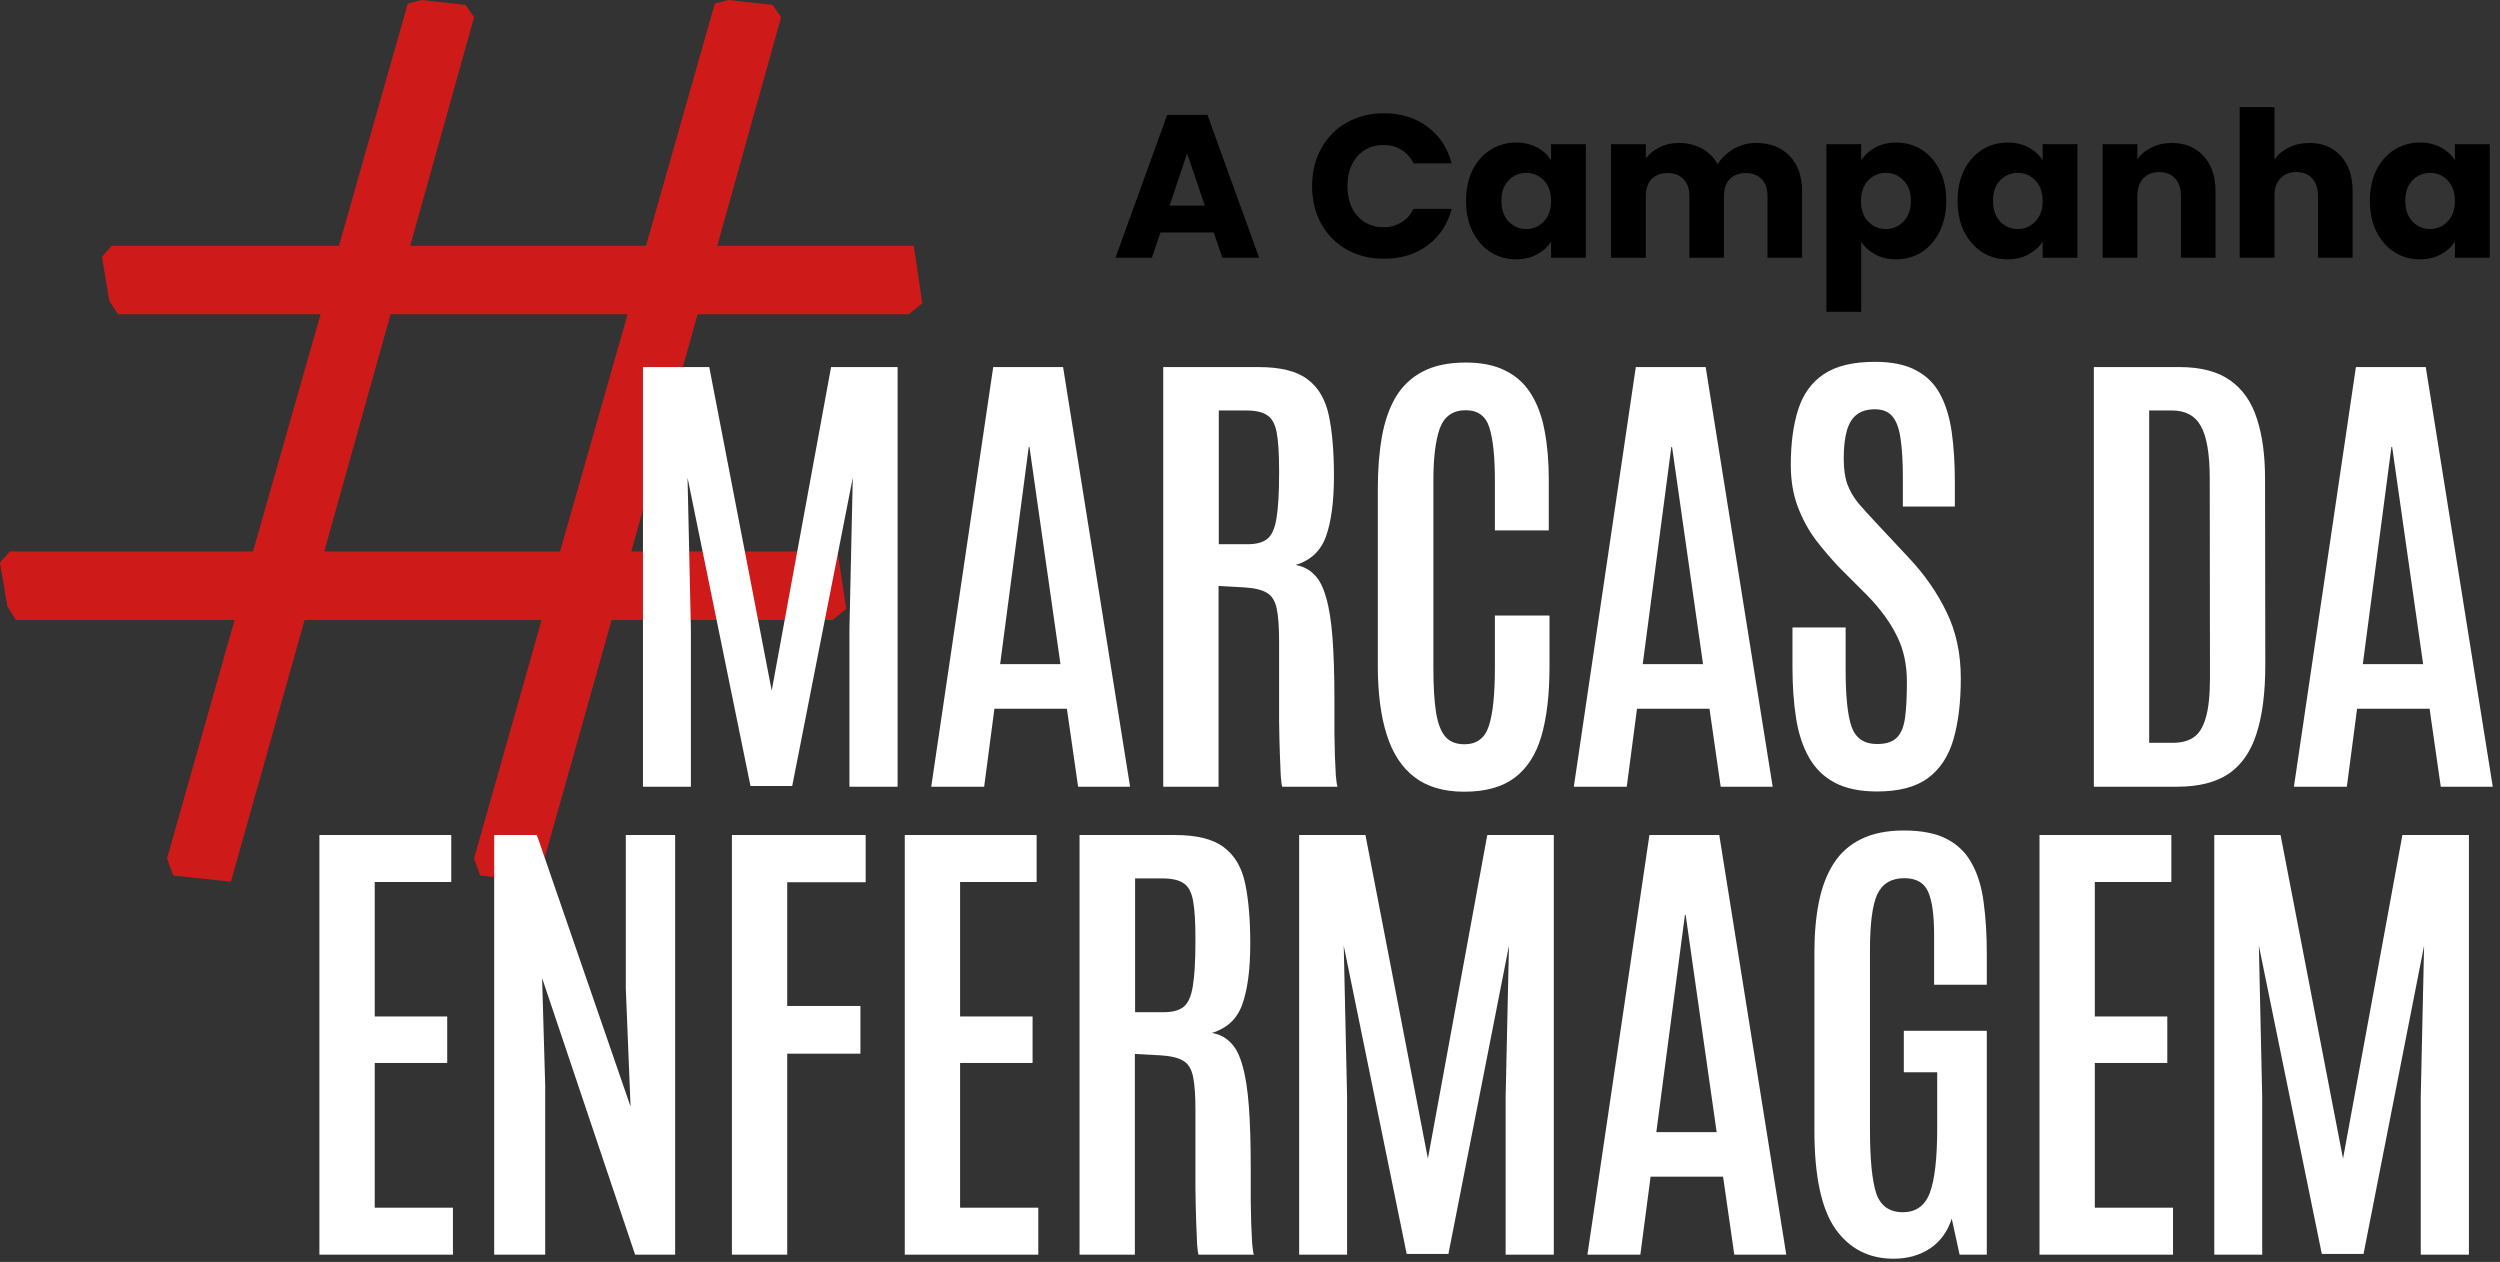
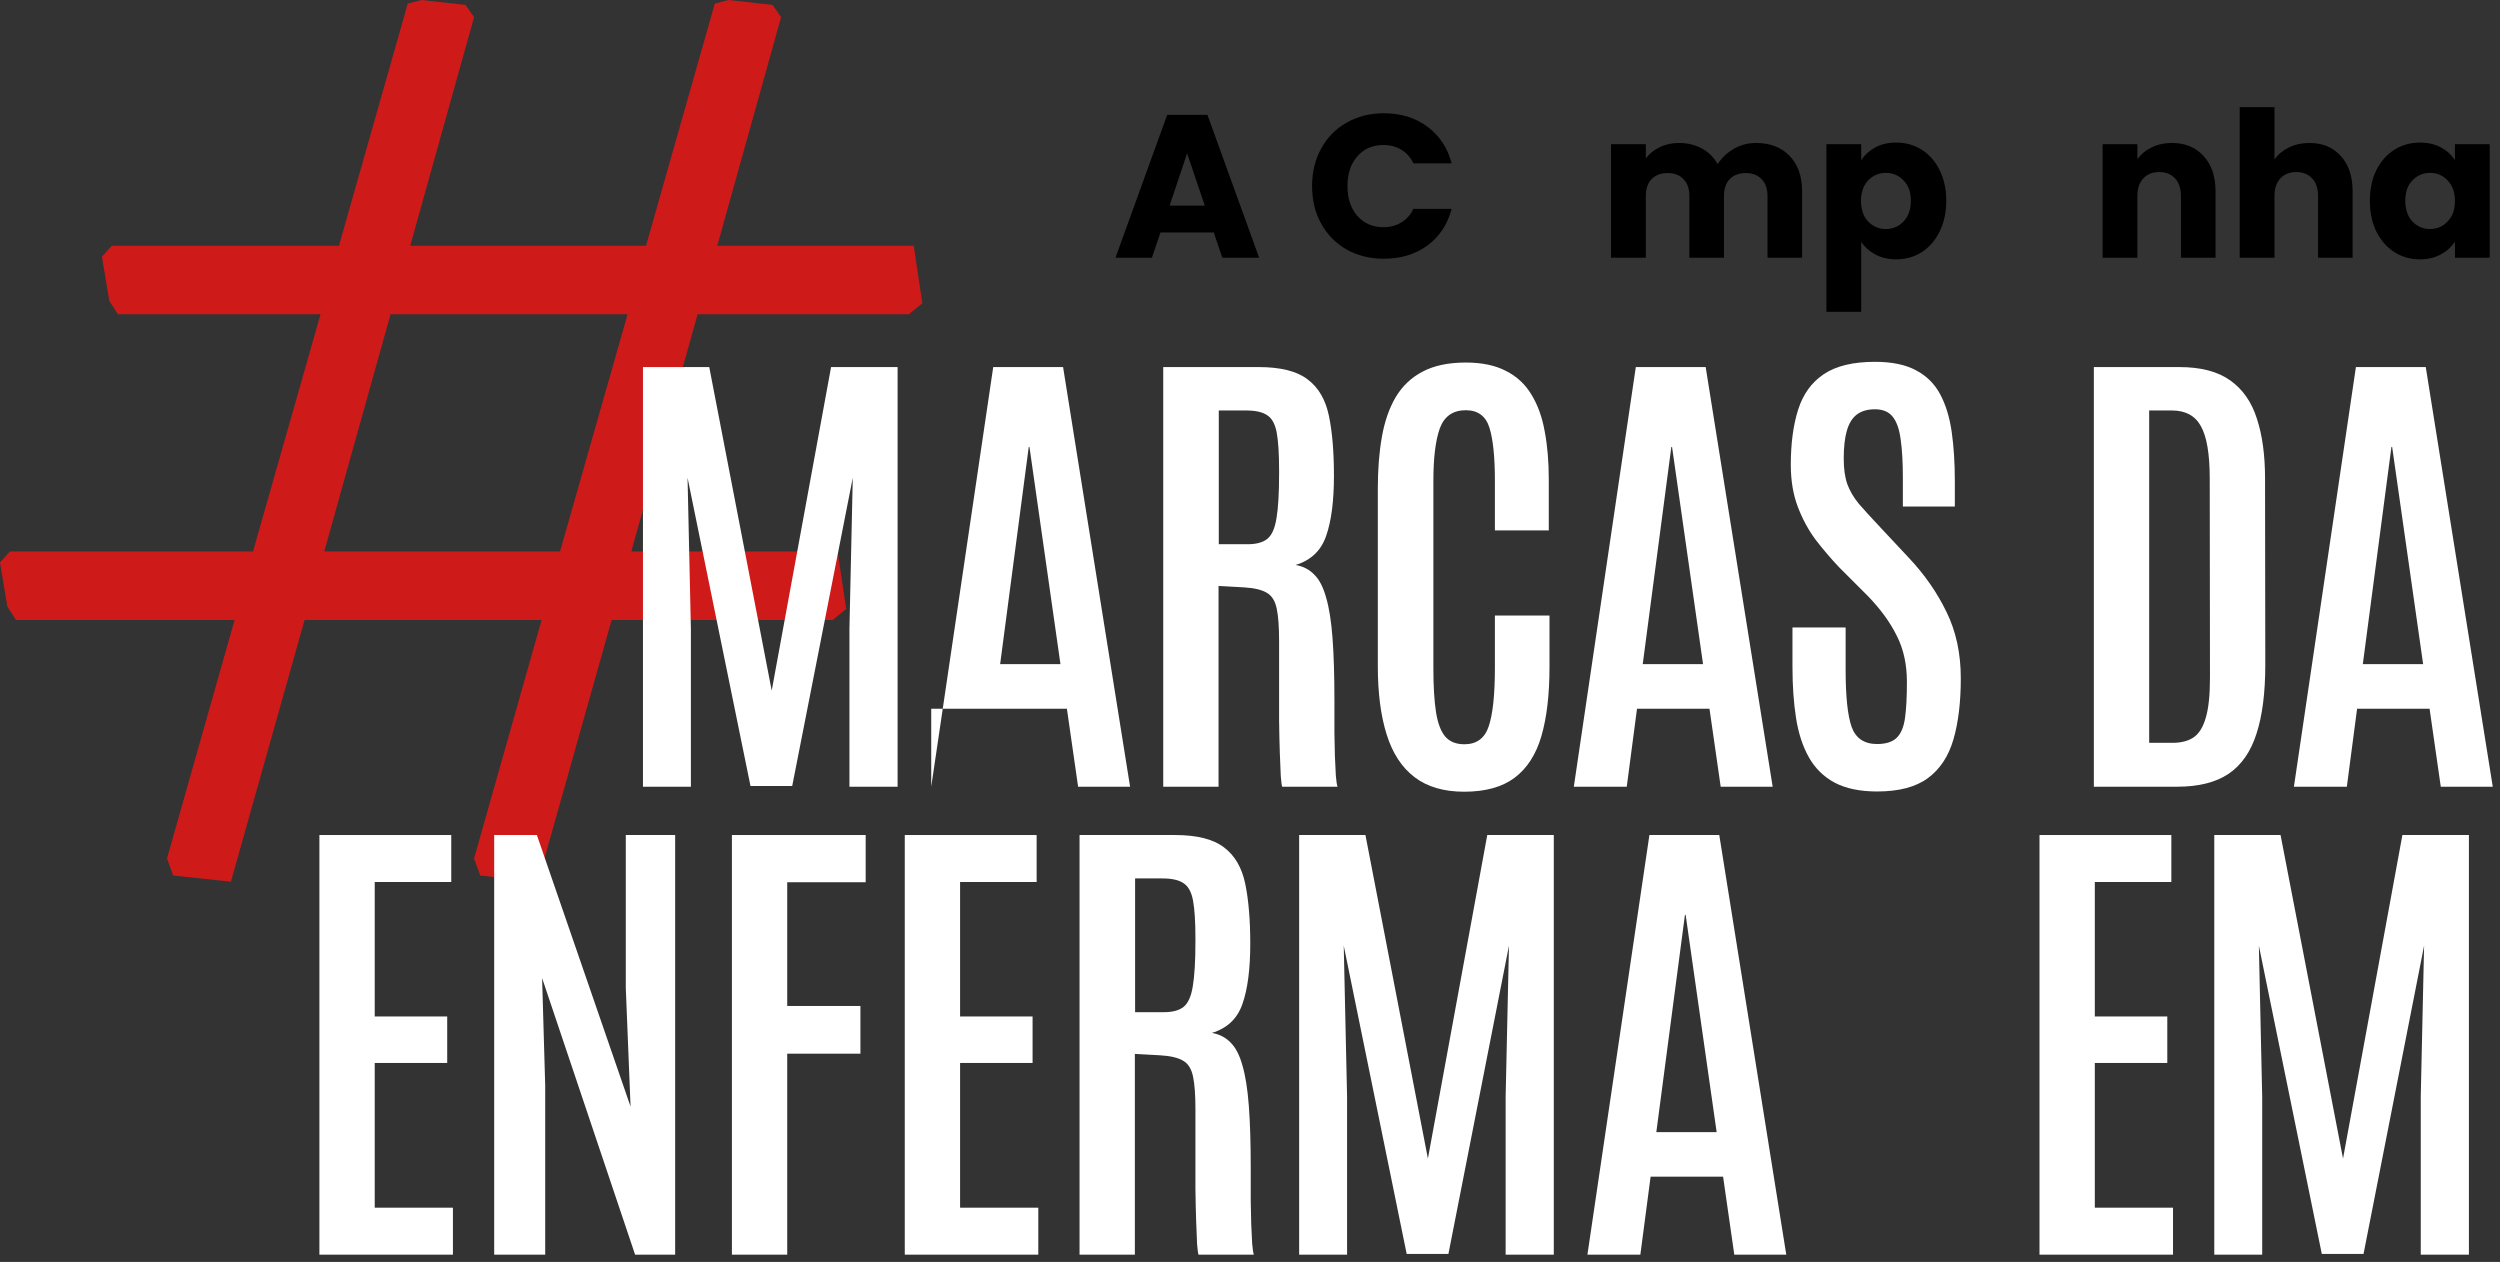
<svg xmlns="http://www.w3.org/2000/svg" width="315" height="159" viewBox="0 0 315 159" fill="none">
  <rect x="0" y="0" width="315" height="159" fill="#333333" stroke="none" />
  <path d="M0 70.874L1.238 69.488H31.878L40.389 39.597H14.856L13.773 37.903L12.844 32.356L14.082 30.969H42.71L51.376 0.462L53.078 0L58.649 0.616L59.733 2.157L51.686 30.969H81.397L90.063 0.462L91.765 0L97.336 0.616L98.419 2.157L90.373 30.969H115.132L116.215 38.211L114.513 39.597H87.897L79.54 69.488H105.538L106.621 76.729L104.919 78.116H77.064L67.779 111.088L60.506 110.318L59.733 108.161L68.244 78.116H38.377L29.093 111.088L21.819 110.318L21.046 108.161L29.557 78.116H2.012L0.928 76.421L0 70.874ZM40.853 69.488H70.565L79.076 39.597H49.21L40.853 69.488Z" fill="#CF1A1A" />
  <path d="M278.999 158.087V105.213H287.35L295.221 145.98L302.702 105.213H311.083V158.087H305.015V138.199L305.436 119.153L297.805 157.997H292.548L284.617 119.153L285.037 138.199V158.087H278.999Z" fill="white" />
  <path d="M256.977 158.087V105.213H273.59V111.132H263.947V128.075H273.079V133.933H263.947V152.169H273.8V158.087H256.977Z" fill="white" />
-   <path d="M238.59 158.598C235.486 158.598 233.042 157.346 231.26 154.842C229.497 152.319 228.616 148.193 228.616 142.465V119.934C228.616 117.611 228.806 115.508 229.187 113.625C229.567 111.742 230.188 110.13 231.049 108.788C231.911 107.446 233.062 106.425 234.504 105.724C235.966 105.003 237.759 104.642 239.882 104.642C242.145 104.642 243.957 105.003 245.319 105.724C246.701 106.445 247.753 107.486 248.474 108.848C249.215 110.19 249.705 111.822 249.946 113.745C250.206 115.648 250.336 117.781 250.336 120.144V124.08H243.697V117.771C243.697 115.287 243.447 113.485 242.946 112.363C242.445 111.222 241.444 110.651 239.942 110.651C238.319 110.651 237.188 111.322 236.547 112.664C235.926 113.985 235.616 116.349 235.616 119.754V142.285C235.616 146.03 235.876 148.714 236.397 150.336C236.938 151.938 238.059 152.739 239.761 152.739C241.404 152.739 242.535 151.928 243.156 150.306C243.777 148.664 244.088 145.93 244.088 142.105V135.105H239.882V129.878H250.336V158.087H246.911L245.92 153.551C245.399 155.173 244.488 156.425 243.186 157.306C241.884 158.167 240.352 158.598 238.59 158.598Z" fill="white" />
  <path d="M200.015 158.087L207.826 105.213H216.628L225.07 158.087H218.521L217.109 148.263H207.976L206.684 158.087H200.015ZM208.697 142.645H216.298L212.392 115.277H212.302L208.697 142.645Z" fill="white" />
  <path d="M163.693 158.087V105.213H172.045L179.916 145.98L187.396 105.213H195.778V158.087H189.71V138.199L190.13 119.153L182.5 157.997H177.242L169.311 119.153L169.732 138.199V158.087H163.693Z" fill="white" />
  <path d="M136.023 158.087V105.213H148.04C150.824 105.213 152.887 105.734 154.229 106.775C155.591 107.797 156.482 109.329 156.903 111.372C157.323 113.395 157.533 115.908 157.533 118.912C157.533 122.117 157.203 124.65 156.542 126.513C155.901 128.356 154.619 129.567 152.697 130.148C153.638 130.308 154.419 130.709 155.04 131.35C155.681 131.971 156.182 132.932 156.542 134.234C156.923 135.515 157.193 137.218 157.353 139.341C157.513 141.444 157.593 144.067 157.593 147.212C157.593 147.492 157.593 148.013 157.593 148.774C157.593 149.535 157.593 150.396 157.593 151.358C157.614 152.319 157.634 153.28 157.654 154.242C157.694 155.183 157.734 156.004 157.774 156.705C157.834 157.406 157.904 157.867 157.984 158.087H151.014C150.954 157.947 150.894 157.506 150.834 156.765C150.794 156.004 150.754 155.023 150.714 153.821C150.674 152.619 150.644 151.267 150.624 149.765C150.624 148.243 150.624 146.641 150.624 144.959C150.624 143.256 150.624 141.534 150.624 139.791C150.624 137.969 150.524 136.587 150.323 135.646C150.123 134.684 149.713 134.023 149.092 133.663C148.471 133.282 147.519 133.052 146.238 132.972L142.993 132.792V158.087H136.023ZM143.023 127.534H146.658C147.74 127.534 148.561 127.314 149.122 126.873C149.702 126.413 150.093 125.542 150.293 124.26C150.514 122.978 150.624 121.085 150.624 118.582V118.251C150.624 116.148 150.524 114.556 150.323 113.475C150.123 112.393 149.723 111.662 149.122 111.282C148.541 110.881 147.65 110.681 146.448 110.681H143.023V127.534Z" fill="white" />
  <path d="M114.001 158.087V105.213H130.615V111.132H120.971V128.075H130.104V133.933H120.971V152.169H130.825V158.087H114.001Z" fill="white" />
  <path d="M92.22 158.087V105.213H109.074V111.162H99.19V126.753H108.413V132.762H99.19V158.087H92.22Z" fill="white" />
  <path d="M62.267 158.087V105.213H67.645L79.451 139.431L78.85 124.5V105.213H85.069V158.087H80.022L68.305 123.238L68.696 136.787V158.087H62.267Z" fill="white" />
  <path d="M40.245 158.087V105.213H56.858V111.132H47.215V128.075H56.348V133.933H47.215V152.169H57.069V158.087H40.245Z" fill="white" />
  <path d="M289.033 99.125L296.844 46.251H305.646L314.088 99.125H307.538L306.127 89.301H296.994L295.702 99.125H289.033ZM297.715 83.683H305.315L301.41 56.315H301.32L297.715 83.683Z" fill="white" />
  <path d="M263.826 99.125V46.251H274.581C277.305 46.251 279.448 46.812 281.01 47.933C282.593 49.055 283.714 50.667 284.375 52.77C285.056 54.853 285.396 57.357 285.396 60.281L285.427 83.773C285.427 87.298 285.056 90.192 284.315 92.456C283.594 94.719 282.422 96.401 280.8 97.502C279.178 98.584 277.025 99.125 274.341 99.125H263.826ZM270.796 93.597H273.74C274.802 93.597 275.673 93.377 276.354 92.936C277.055 92.475 277.576 91.654 277.916 90.473C278.277 89.291 278.457 87.589 278.457 85.366L278.427 60.281C278.427 57.216 278.056 55.023 277.315 53.702C276.594 52.38 275.373 51.719 273.65 51.719H270.796V93.597Z" fill="white" />
  <path d="M236.516 99.726C234.353 99.726 232.571 99.355 231.169 98.614C229.787 97.873 228.705 96.812 227.924 95.43C227.143 94.048 226.602 92.395 226.302 90.473C226.001 88.55 225.851 86.397 225.851 84.014V79.057H232.55V84.404C232.55 87.749 232.801 90.142 233.302 91.584C233.822 93.026 234.894 93.747 236.516 93.747C237.618 93.747 238.439 93.487 238.979 92.966C239.52 92.445 239.871 91.614 240.031 90.473C240.191 89.331 240.271 87.819 240.271 85.936C240.271 83.733 239.851 81.801 239.009 80.138C238.188 78.456 236.977 76.784 235.374 75.121L231.709 71.456C230.688 70.375 229.707 69.223 228.765 68.001C227.844 66.76 227.093 65.368 226.512 63.826C225.931 62.283 225.641 60.531 225.641 58.568C225.641 55.864 225.951 53.541 226.572 51.599C227.193 49.656 228.265 48.174 229.787 47.152C231.329 46.111 233.482 45.59 236.246 45.59C238.389 45.59 240.121 45.951 241.443 46.672C242.765 47.373 243.776 48.384 244.477 49.706C245.178 51.028 245.659 52.61 245.919 54.453C246.179 56.295 246.31 58.358 246.31 60.641V63.826H239.761V60.191C239.761 58.268 239.67 56.676 239.49 55.414C239.33 54.132 238.999 53.171 238.499 52.53C237.998 51.889 237.247 51.569 236.246 51.569C235.304 51.569 234.543 51.789 233.962 52.23C233.382 52.67 232.961 53.351 232.701 54.272C232.44 55.174 232.31 56.345 232.31 57.787C232.31 59.069 232.46 60.141 232.761 61.002C233.081 61.863 233.562 62.684 234.203 63.465C234.864 64.226 235.665 65.107 236.606 66.109L240.512 70.285C242.494 72.388 244.077 74.661 245.258 77.104C246.46 79.547 247.061 82.331 247.061 85.456C247.061 88.48 246.75 91.054 246.129 93.177C245.509 95.299 244.437 96.922 242.915 98.043C241.393 99.165 239.26 99.726 236.516 99.726Z" fill="white" />
  <path d="M198.302 99.125L206.112 46.251H214.915L223.356 99.125H216.807L215.395 89.301H206.263L204.971 99.125H198.302ZM206.984 83.683H214.584L210.679 56.315H210.589L206.984 83.683Z" fill="white" />
  <path d="M184.481 99.756C181.918 99.756 179.835 99.145 178.232 97.923C176.63 96.701 175.459 94.909 174.718 92.546C173.976 90.182 173.606 87.318 173.606 83.954V61.512C173.606 59.129 173.776 56.976 174.117 55.053C174.457 53.111 175.038 51.438 175.859 50.036C176.7 48.634 177.832 47.563 179.254 46.822C180.696 46.061 182.508 45.68 184.691 45.68C186.714 45.68 188.397 46.031 189.738 46.732C191.1 47.413 192.172 48.404 192.953 49.706C193.754 51.008 194.315 52.56 194.635 54.362C194.976 56.165 195.146 58.168 195.146 60.371V66.83H188.357V60.581C188.357 57.577 188.126 55.344 187.666 53.882C187.205 52.42 186.214 51.689 184.691 51.689C183.069 51.689 181.978 52.45 181.417 53.972C180.876 55.494 180.606 57.687 180.606 60.551V84.194C180.606 86.457 180.716 88.3 180.936 89.722C181.156 91.124 181.547 92.155 182.108 92.816C182.669 93.457 183.47 93.777 184.511 93.777C186.053 93.777 187.075 93.026 187.575 91.524C188.096 90.002 188.357 87.539 188.357 84.134V77.555H195.236V84.044C195.236 87.509 194.896 90.413 194.215 92.756C193.534 95.079 192.402 96.832 190.82 98.013C189.258 99.175 187.145 99.756 184.481 99.756Z" fill="white" />
  <path d="M146.567 99.125V46.251H158.584C161.368 46.251 163.43 46.772 164.772 47.813C166.134 48.835 167.025 50.367 167.446 52.41C167.867 54.432 168.077 56.946 168.077 59.95C168.077 63.155 167.746 65.688 167.085 67.551C166.445 69.393 165.163 70.605 163.24 71.186C164.181 71.346 164.963 71.747 165.583 72.388C166.224 73.008 166.725 73.97 167.085 75.272C167.466 76.553 167.736 78.256 167.897 80.379C168.057 82.482 168.137 85.105 168.137 88.25C168.137 88.53 168.137 89.051 168.137 89.812C168.137 90.573 168.137 91.434 168.137 92.395C168.157 93.357 168.177 94.318 168.197 95.279C168.237 96.221 168.277 97.042 168.317 97.743C168.377 98.444 168.447 98.904 168.527 99.125H161.558C161.498 98.985 161.438 98.544 161.378 97.803C161.337 97.042 161.297 96.061 161.257 94.859C161.217 93.657 161.187 92.305 161.167 90.803C161.167 89.281 161.167 87.679 161.167 85.996C161.167 84.294 161.167 82.572 161.167 80.829C161.167 79.007 161.067 77.625 160.867 76.683C160.667 75.722 160.256 75.061 159.635 74.701C159.014 74.32 158.063 74.09 156.781 74.01L153.537 73.829V99.125H146.567ZM153.567 68.572H157.202C158.283 68.572 159.104 68.352 159.665 67.911C160.246 67.451 160.636 66.579 160.837 65.298C161.057 64.016 161.167 62.123 161.167 59.62V59.289C161.167 57.186 161.067 55.594 160.867 54.513C160.667 53.431 160.266 52.7 159.665 52.32C159.084 51.919 158.193 51.719 156.991 51.719H153.567V68.572Z" fill="white" />
-   <path d="M117.335 99.125L125.146 46.251H133.948L142.39 99.125H135.841L134.429 89.301H125.296L124.004 99.125H117.335ZM126.017 83.683H133.618L129.712 56.315H129.622L126.017 83.683Z" fill="white" />
+   <path d="M117.335 99.125L125.146 46.251H133.948L142.39 99.125H135.841L134.429 89.301H125.296H117.335ZM126.017 83.683H133.618L129.712 56.315H129.622L126.017 83.683Z" fill="white" />
  <path d="M81.013 99.125V46.251H89.365L97.236 87.018L104.716 46.251H113.098V99.125H107.029V79.237L107.45 60.191L99.819 99.035H94.562L86.631 60.191L87.052 79.237V99.125H81.013Z" fill="white" />
  <path d="M298.604 25.294C298.604 23.824 298.878 22.534 299.425 21.423C299.989 20.312 300.749 19.457 301.706 18.859C302.663 18.261 303.732 17.962 304.911 17.962C305.919 17.962 306.799 18.167 307.551 18.577C308.32 18.988 308.91 19.526 309.32 20.192V18.167H313.704V32.472H309.32V30.447C308.893 31.113 308.295 31.652 307.526 32.062C306.774 32.472 305.894 32.677 304.885 32.677C303.723 32.677 302.663 32.378 301.706 31.78C300.749 31.165 299.989 30.301 299.425 29.191C298.878 28.063 298.604 26.764 298.604 25.294ZM309.32 25.32C309.32 24.226 309.013 23.363 308.397 22.73C307.799 22.098 307.064 21.782 306.193 21.782C305.321 21.782 304.578 22.098 303.962 22.73C303.364 23.346 303.065 24.2 303.065 25.294C303.065 26.388 303.364 27.259 303.962 27.909C304.578 28.541 305.321 28.857 306.193 28.857C307.064 28.857 307.799 28.541 308.397 27.909C309.013 27.276 309.32 26.413 309.32 25.32Z" fill="black" />
  <path d="M290.995 18.013C292.636 18.013 293.952 18.56 294.943 19.654C295.934 20.731 296.43 22.218 296.43 24.115V32.472H292.072V24.704C292.072 23.747 291.824 23.004 291.328 22.474C290.833 21.944 290.166 21.679 289.329 21.679C288.491 21.679 287.825 21.944 287.329 22.474C286.833 23.004 286.586 23.747 286.586 24.704V32.472H282.202V13.502H286.586V20.09C287.03 19.458 287.637 18.953 288.406 18.577C289.175 18.201 290.038 18.013 290.995 18.013Z" fill="black" />
  <path d="M273.644 18.013C275.319 18.013 276.652 18.56 277.643 19.654C278.652 20.731 279.156 22.218 279.156 24.115V32.472H274.798V24.704C274.798 23.747 274.55 23.004 274.054 22.474C273.559 21.944 272.892 21.679 272.055 21.679C271.217 21.679 270.551 21.944 270.055 22.474C269.559 23.004 269.312 23.747 269.312 24.704V32.472H264.928V18.167H269.312V20.064C269.756 19.432 270.354 18.936 271.106 18.577C271.858 18.201 272.704 18.013 273.644 18.013Z" fill="black" />
-   <path d="M246.657 25.294C246.657 23.824 246.931 22.534 247.478 21.423C248.042 20.312 248.802 19.457 249.759 18.859C250.716 18.261 251.784 17.962 252.964 17.962C253.972 17.962 254.852 18.167 255.604 18.577C256.373 18.988 256.963 19.526 257.373 20.192V18.167H261.757V32.472H257.373V30.447C256.946 31.113 256.348 31.652 255.578 32.062C254.826 32.472 253.946 32.677 252.938 32.677C251.776 32.677 250.716 32.378 249.759 31.78C248.802 31.165 248.042 30.301 247.478 29.191C246.931 28.063 246.657 26.764 246.657 25.294ZM257.373 25.32C257.373 24.226 257.065 23.363 256.45 22.73C255.852 22.098 255.117 21.782 254.245 21.782C253.374 21.782 252.63 22.098 252.015 22.73C251.417 23.346 251.118 24.2 251.118 25.294C251.118 26.388 251.417 27.259 252.015 27.909C252.63 28.541 253.374 28.857 254.245 28.857C255.117 28.857 255.852 28.541 256.45 27.909C257.065 27.276 257.373 26.413 257.373 25.32Z" fill="black" />
  <path d="M234.513 20.192C234.94 19.526 235.53 18.988 236.282 18.577C237.034 18.167 237.914 17.962 238.922 17.962C240.102 17.962 241.17 18.261 242.127 18.859C243.084 19.457 243.836 20.312 244.383 21.423C244.947 22.534 245.229 23.824 245.229 25.294C245.229 26.764 244.947 28.063 244.383 29.191C243.836 30.301 243.084 31.165 242.127 31.78C241.17 32.378 240.102 32.677 238.922 32.677C237.931 32.677 237.051 32.472 236.282 32.062C235.53 31.652 234.94 31.122 234.513 30.472V39.291H230.129V18.167H234.513V20.192ZM240.768 25.294C240.768 24.2 240.461 23.346 239.845 22.73C239.247 22.098 238.504 21.782 237.615 21.782C236.743 21.782 236 22.098 235.385 22.73C234.787 23.363 234.487 24.226 234.487 25.32C234.487 26.413 234.787 27.276 235.385 27.909C236 28.541 236.743 28.857 237.615 28.857C238.487 28.857 239.23 28.541 239.845 27.909C240.461 27.259 240.768 26.388 240.768 25.294Z" fill="black" />
  <path d="M221.244 18.013C223.022 18.013 224.432 18.552 225.474 19.628C226.534 20.705 227.064 22.201 227.064 24.115V32.472H222.706V24.704C222.706 23.781 222.458 23.072 221.962 22.576C221.484 22.064 220.817 21.807 219.963 21.807C219.108 21.807 218.433 22.064 217.937 22.576C217.459 23.072 217.22 23.781 217.22 24.704V32.472H212.861V24.704C212.861 23.781 212.614 23.072 212.118 22.576C211.639 22.064 210.973 21.807 210.118 21.807C209.264 21.807 208.589 22.064 208.093 22.576C207.615 23.072 207.375 23.781 207.375 24.704V32.472H202.992V18.167H207.375V19.962C207.82 19.363 208.401 18.893 209.119 18.552C209.836 18.193 210.648 18.013 211.554 18.013C212.631 18.013 213.588 18.244 214.425 18.706C215.28 19.167 215.946 19.825 216.425 20.679C216.92 19.893 217.596 19.252 218.45 18.757C219.305 18.261 220.236 18.013 221.244 18.013Z" fill="black" />
-   <path d="M184.721 25.294C184.721 23.824 184.994 22.534 185.541 21.423C186.105 20.312 186.866 19.457 187.823 18.859C188.78 18.261 189.848 17.962 191.027 17.962C192.036 17.962 192.916 18.167 193.668 18.577C194.437 18.988 195.027 19.526 195.437 20.192V18.167H199.82V32.472H195.437V30.447C195.009 31.113 194.411 31.652 193.642 32.062C192.89 32.472 192.01 32.677 191.002 32.677C189.84 32.677 188.78 32.378 187.823 31.78C186.866 31.165 186.105 30.301 185.541 29.191C184.994 28.063 184.721 26.764 184.721 25.294ZM195.437 25.32C195.437 24.226 195.129 23.363 194.514 22.73C193.916 22.098 193.181 21.782 192.309 21.782C191.438 21.782 190.694 22.098 190.079 22.73C189.481 23.346 189.182 24.2 189.182 25.294C189.182 26.388 189.481 27.259 190.079 27.909C190.694 28.541 191.438 28.857 192.309 28.857C193.181 28.857 193.916 28.541 194.514 27.909C195.129 27.276 195.437 26.413 195.437 25.32Z" fill="black" />
  <path d="M165.322 23.448C165.322 21.671 165.706 20.09 166.475 18.706C167.244 17.304 168.313 16.219 169.68 15.45C171.064 14.664 172.628 14.271 174.371 14.271C176.507 14.271 178.336 14.835 179.857 15.963C181.378 17.09 182.395 18.629 182.908 20.577H178.088C177.729 19.825 177.217 19.252 176.55 18.859C175.901 18.466 175.157 18.27 174.32 18.27C172.97 18.27 171.876 18.74 171.039 19.68C170.201 20.62 169.782 21.876 169.782 23.448C169.782 25.02 170.201 26.277 171.039 27.216C171.876 28.157 172.97 28.627 174.32 28.627C175.157 28.627 175.901 28.43 176.55 28.037C177.217 27.644 177.729 27.071 178.088 26.319H182.908C182.395 28.268 181.378 29.806 179.857 30.934C178.336 32.045 176.507 32.6 174.371 32.6C172.628 32.6 171.064 32.215 169.68 31.446C168.313 30.66 167.244 29.575 166.475 28.191C165.706 26.806 165.322 25.226 165.322 23.448Z" fill="black" />
  <path d="M152.934 29.293H146.217L145.141 32.472H140.552L147.063 14.476H152.139L158.651 32.472H154.011L152.934 29.293ZM151.806 25.909L149.576 19.321L147.371 25.909H151.806Z" fill="black" />
</svg>